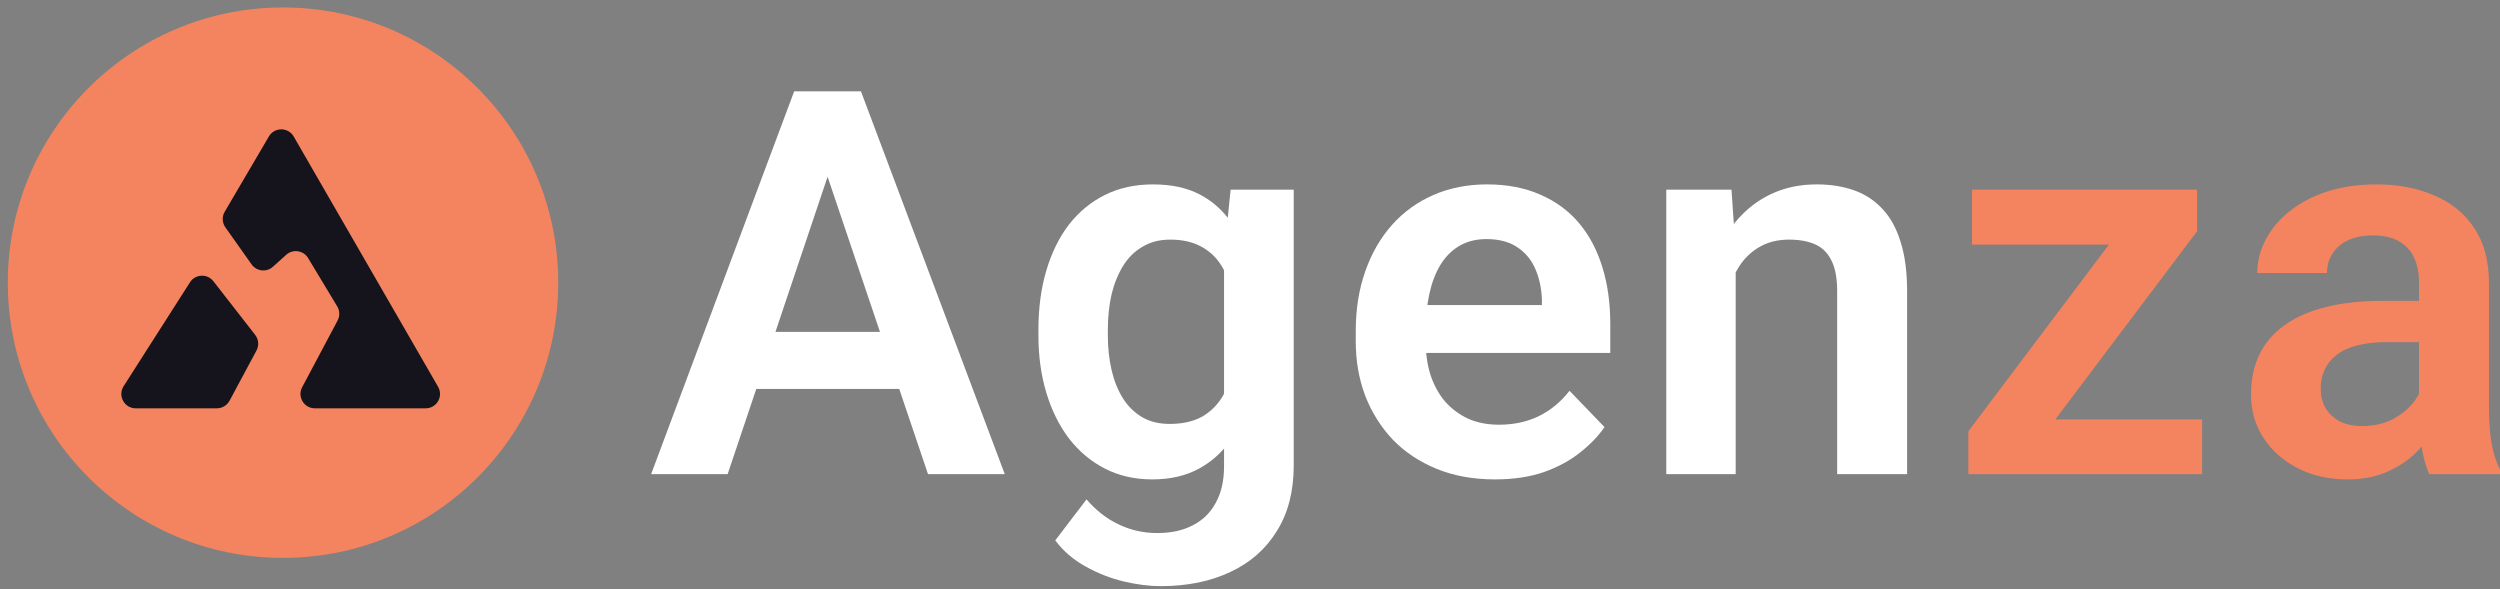
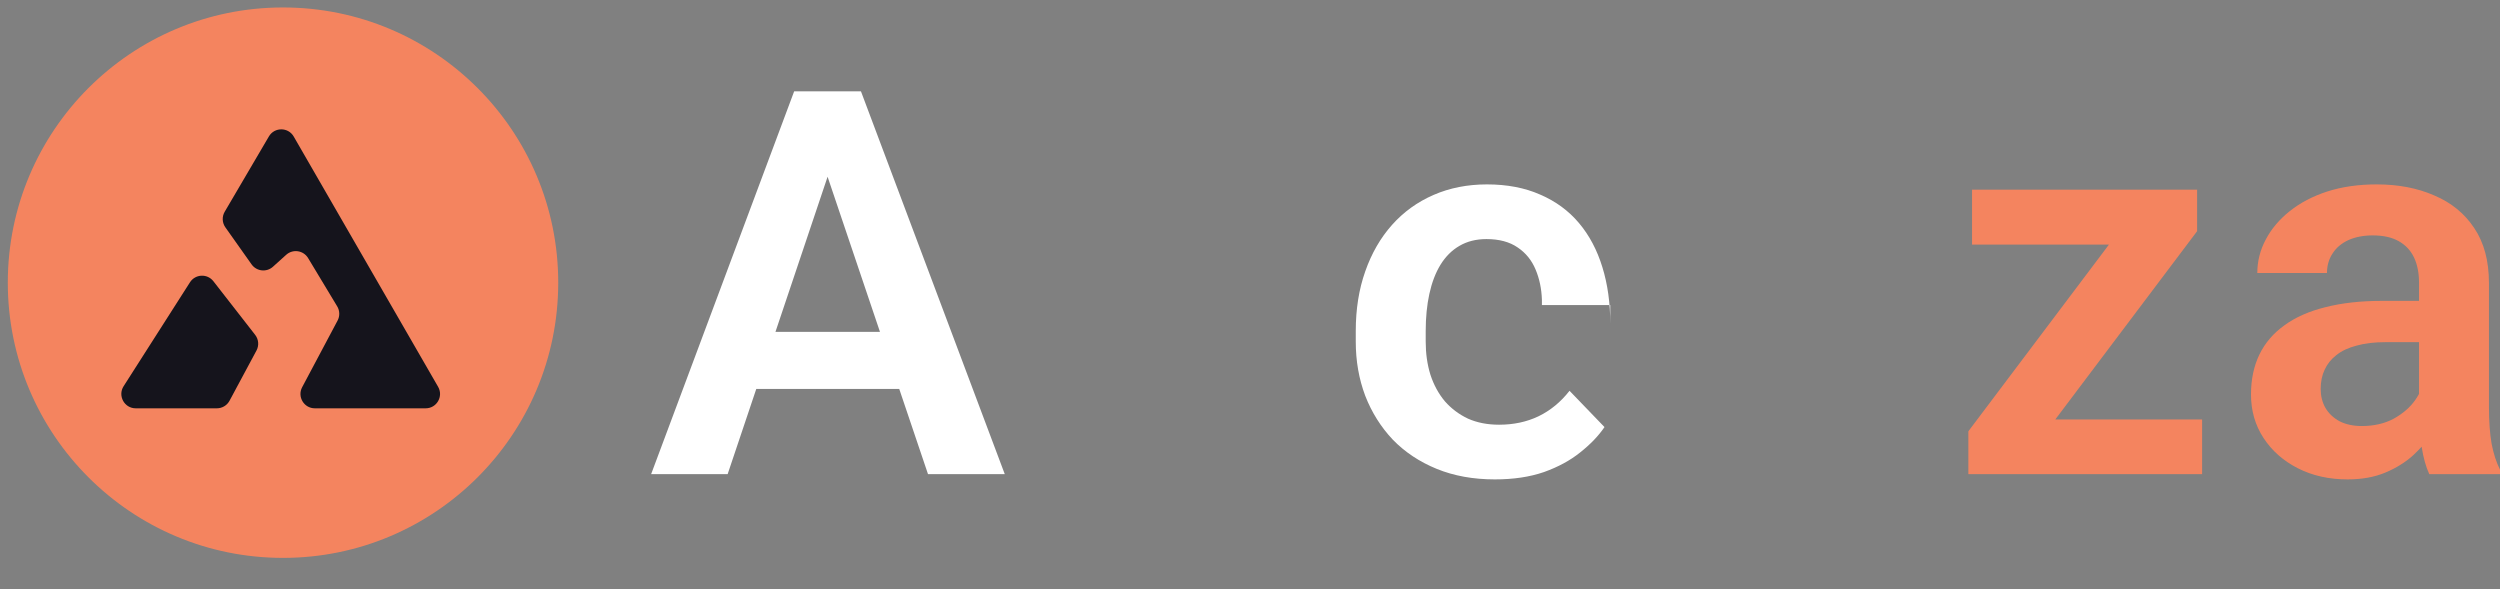
<svg xmlns="http://www.w3.org/2000/svg" width="174" height="41" viewBox="0 0 174 41" fill="none">
  <rect x="0" y="0" width="174" height="41" fill="#808080" stroke="none" />
  <path d="M168.363 28.791V19.66C168.363 18.989 168.247 18.409 168.016 17.921C167.784 17.433 167.43 17.055 166.954 16.787C166.478 16.518 165.875 16.384 165.143 16.384C164.496 16.384 163.929 16.494 163.441 16.714C162.965 16.933 162.599 17.244 162.343 17.647C162.086 18.037 161.958 18.489 161.958 19.001H157.109C157.109 18.184 157.304 17.409 157.694 16.677C158.085 15.933 158.64 15.274 159.36 14.701C160.092 14.115 160.964 13.658 161.977 13.328C163.001 12.999 164.148 12.834 165.417 12.834C166.918 12.834 168.253 13.09 169.425 13.603C170.608 14.103 171.535 14.859 172.206 15.872C172.889 16.884 173.231 18.159 173.231 19.696V28.334C173.231 29.322 173.292 30.17 173.414 30.878C173.548 31.573 173.743 32.177 174 32.689V33H169.077C168.845 32.5 168.668 31.866 168.546 31.097C168.424 30.317 168.363 29.548 168.363 28.791ZM169.04 20.941L169.077 23.814H166.021C165.265 23.814 164.6 23.893 164.026 24.052C163.453 24.198 162.983 24.418 162.617 24.711C162.251 24.991 161.977 25.333 161.794 25.735C161.611 26.126 161.519 26.571 161.519 27.071C161.519 27.559 161.629 27.998 161.849 28.389C162.08 28.779 162.41 29.09 162.837 29.322C163.276 29.542 163.788 29.652 164.374 29.652C165.228 29.652 165.972 29.481 166.607 29.139C167.241 28.785 167.735 28.358 168.089 27.858C168.443 27.358 168.632 26.882 168.656 26.431L170.047 28.517C169.876 29.017 169.62 29.548 169.278 30.109C168.937 30.67 168.497 31.195 167.961 31.683C167.424 32.171 166.777 32.573 166.021 32.891C165.265 33.208 164.386 33.366 163.386 33.366C162.105 33.366 160.958 33.11 159.945 32.598C158.933 32.085 158.134 31.384 157.548 30.493C156.962 29.603 156.67 28.59 156.67 27.456C156.67 26.406 156.865 25.479 157.255 24.674C157.646 23.869 158.225 23.192 158.994 22.643C159.762 22.081 160.714 21.661 161.849 21.38C162.995 21.087 164.307 20.941 165.783 20.941H169.04Z" fill="#F4845F" />
  <path d="M153.267 29.194V33H138.371V29.194H153.267ZM152.919 16.091L140.182 33H136.998V30.017L149.662 13.2H152.919V16.091ZM151.144 13.2V17.024H137.254V13.2H151.144Z" fill="#F4845F" />
-   <path d="M120.803 17.427V33H115.972V13.2H120.511L120.803 17.427ZM120.035 22.387H118.607C118.62 20.947 118.815 19.642 119.193 18.47C119.571 17.299 120.102 16.293 120.785 15.451C121.48 14.609 122.304 13.963 123.256 13.511C124.207 13.06 125.268 12.834 126.44 12.834C127.391 12.834 128.251 12.968 129.02 13.237C129.789 13.505 130.447 13.932 130.996 14.518C131.558 15.103 131.985 15.872 132.277 16.823C132.582 17.763 132.735 18.922 132.735 20.3V33H127.867V20.264C127.867 19.361 127.733 18.647 127.464 18.123C127.208 17.598 126.83 17.226 126.33 17.006C125.842 16.787 125.238 16.677 124.518 16.677C123.774 16.677 123.121 16.829 122.56 17.134C122.011 17.427 121.548 17.836 121.169 18.36C120.803 18.885 120.523 19.489 120.328 20.172C120.132 20.855 120.035 21.593 120.035 22.387Z" fill="white" />
-   <path d="M104.041 33.366C102.541 33.366 101.193 33.122 99.997 32.634C98.802 32.146 97.783 31.469 96.941 30.603C96.112 29.725 95.471 28.706 95.02 27.547C94.58 26.376 94.361 25.119 94.361 23.777V23.045C94.361 21.52 94.58 20.136 95.02 18.891C95.459 17.635 96.081 16.555 96.886 15.652C97.691 14.749 98.655 14.054 99.778 13.566C100.9 13.078 102.138 12.834 103.492 12.834C104.895 12.834 106.134 13.072 107.207 13.548C108.281 14.011 109.178 14.67 109.897 15.524C110.617 16.378 111.16 17.403 111.526 18.598C111.892 19.782 112.075 21.093 112.075 22.533V24.564H96.557V21.234H107.317V20.868C107.293 20.099 107.146 19.398 106.878 18.763C106.61 18.116 106.195 17.604 105.634 17.226C105.072 16.836 104.346 16.64 103.456 16.64C102.736 16.64 102.108 16.799 101.571 17.116C101.046 17.421 100.607 17.86 100.253 18.434C99.912 18.995 99.656 19.666 99.485 20.447C99.314 21.227 99.229 22.094 99.229 23.045V23.777C99.229 24.607 99.338 25.375 99.558 26.083C99.79 26.791 100.125 27.407 100.564 27.931C101.016 28.444 101.553 28.846 102.175 29.139C102.809 29.42 103.529 29.56 104.334 29.56C105.347 29.56 106.262 29.365 107.079 28.974C107.909 28.572 108.629 27.98 109.239 27.199L111.673 29.725C111.258 30.335 110.697 30.92 109.989 31.482C109.294 32.043 108.452 32.5 107.464 32.854C106.475 33.196 105.335 33.366 104.041 33.366Z" fill="white" />
-   <path d="M85.651 13.2H90.043V32.397C90.043 34.19 89.653 35.709 88.872 36.953C88.103 38.21 87.024 39.161 85.633 39.808C84.242 40.467 82.626 40.796 80.783 40.796C79.99 40.796 79.13 40.686 78.203 40.467C77.288 40.247 76.404 39.9 75.55 39.424C74.708 38.96 74.006 38.356 73.445 37.612L75.623 34.757C76.282 35.526 77.026 36.105 77.855 36.496C78.685 36.898 79.582 37.1 80.546 37.1C81.522 37.1 82.351 36.917 83.034 36.551C83.73 36.197 84.26 35.672 84.626 34.977C85.004 34.294 85.194 33.452 85.194 32.451V17.72L85.651 13.2ZM72.274 23.338V22.954C72.274 21.441 72.457 20.069 72.823 18.836C73.189 17.592 73.713 16.524 74.397 15.634C75.092 14.743 75.928 14.054 76.904 13.566C77.892 13.078 79.002 12.834 80.234 12.834C81.54 12.834 82.638 13.072 83.528 13.548C84.431 14.024 85.175 14.701 85.761 15.579C86.359 16.457 86.822 17.5 87.152 18.708C87.493 19.904 87.756 21.221 87.939 22.661V23.704C87.768 25.107 87.493 26.394 87.115 27.565C86.749 28.737 86.261 29.761 85.651 30.64C85.041 31.506 84.285 32.177 83.382 32.653C82.479 33.129 81.418 33.366 80.198 33.366C78.978 33.366 77.88 33.116 76.904 32.616C75.928 32.116 75.092 31.414 74.397 30.512C73.713 29.609 73.189 28.547 72.823 27.328C72.457 26.108 72.274 24.778 72.274 23.338ZM77.105 22.954V23.338C77.105 24.192 77.191 24.991 77.361 25.735C77.532 26.48 77.794 27.138 78.148 27.712C78.502 28.273 78.947 28.712 79.484 29.029C80.021 29.347 80.661 29.505 81.406 29.505C82.406 29.505 83.223 29.298 83.858 28.883C84.504 28.456 84.992 27.877 85.322 27.145C85.663 26.4 85.883 25.565 85.981 24.637V21.764C85.919 21.032 85.785 20.355 85.578 19.733C85.383 19.111 85.108 18.574 84.754 18.123C84.401 17.671 83.949 17.317 83.4 17.061C82.851 16.805 82.199 16.677 81.442 16.677C80.71 16.677 80.07 16.842 79.521 17.171C78.972 17.488 78.52 17.933 78.166 18.507C77.813 19.08 77.544 19.745 77.361 20.502C77.191 21.258 77.105 22.075 77.105 22.954Z" fill="white" />
+   <path d="M104.041 33.366C102.541 33.366 101.193 33.122 99.997 32.634C98.802 32.146 97.783 31.469 96.941 30.603C96.112 29.725 95.471 28.706 95.02 27.547C94.58 26.376 94.361 25.119 94.361 23.777V23.045C94.361 21.52 94.58 20.136 95.02 18.891C95.459 17.635 96.081 16.555 96.886 15.652C97.691 14.749 98.655 14.054 99.778 13.566C100.9 13.078 102.138 12.834 103.492 12.834C104.895 12.834 106.134 13.072 107.207 13.548C108.281 14.011 109.178 14.67 109.897 15.524C110.617 16.378 111.16 17.403 111.526 18.598C111.892 19.782 112.075 21.093 112.075 22.533V24.564V21.234H107.317V20.868C107.293 20.099 107.146 19.398 106.878 18.763C106.61 18.116 106.195 17.604 105.634 17.226C105.072 16.836 104.346 16.64 103.456 16.64C102.736 16.64 102.108 16.799 101.571 17.116C101.046 17.421 100.607 17.86 100.253 18.434C99.912 18.995 99.656 19.666 99.485 20.447C99.314 21.227 99.229 22.094 99.229 23.045V23.777C99.229 24.607 99.338 25.375 99.558 26.083C99.79 26.791 100.125 27.407 100.564 27.931C101.016 28.444 101.553 28.846 102.175 29.139C102.809 29.42 103.529 29.56 104.334 29.56C105.347 29.56 106.262 29.365 107.079 28.974C107.909 28.572 108.629 27.98 109.239 27.199L111.673 29.725C111.258 30.335 110.697 30.92 109.989 31.482C109.294 32.043 108.452 32.5 107.464 32.854C106.475 33.196 105.335 33.366 104.041 33.366Z" fill="white" />
  <path d="M58.239 10.4L50.644 33H45.319L55.274 6.355H58.678L58.239 10.4ZM64.589 33L56.958 10.4L56.5 6.355H59.922L69.932 33H64.589ZM64.241 23.1V27.071H49.949V23.1H64.241Z" fill="white" />
  <circle cx="19.698" cy="19.674" r="19.155" fill="#F4845F" />
  <path d="M15.639 14.738L18.715 9.497C19.103 8.835 20.06 8.839 20.443 9.503L30.492 26.92C30.877 27.586 30.396 28.419 29.626 28.419H21.913C21.159 28.419 20.676 27.616 21.03 26.95L23.496 22.31C23.661 21.999 23.651 21.625 23.47 21.324L21.444 17.962C21.12 17.424 20.385 17.314 19.918 17.735L18.996 18.566C18.551 18.967 17.856 18.889 17.51 18.401L15.685 15.822C15.458 15.501 15.44 15.077 15.639 14.738Z" fill="#15141C" />
  <path d="M8.603 26.881L13.221 19.65C13.592 19.068 14.428 19.029 14.852 19.574L17.76 23.307C18.003 23.62 18.039 24.046 17.852 24.395L15.975 27.892C15.8 28.217 15.462 28.419 15.094 28.419H9.446C8.657 28.419 8.178 27.547 8.603 26.881Z" fill="#15141C" />
</svg>